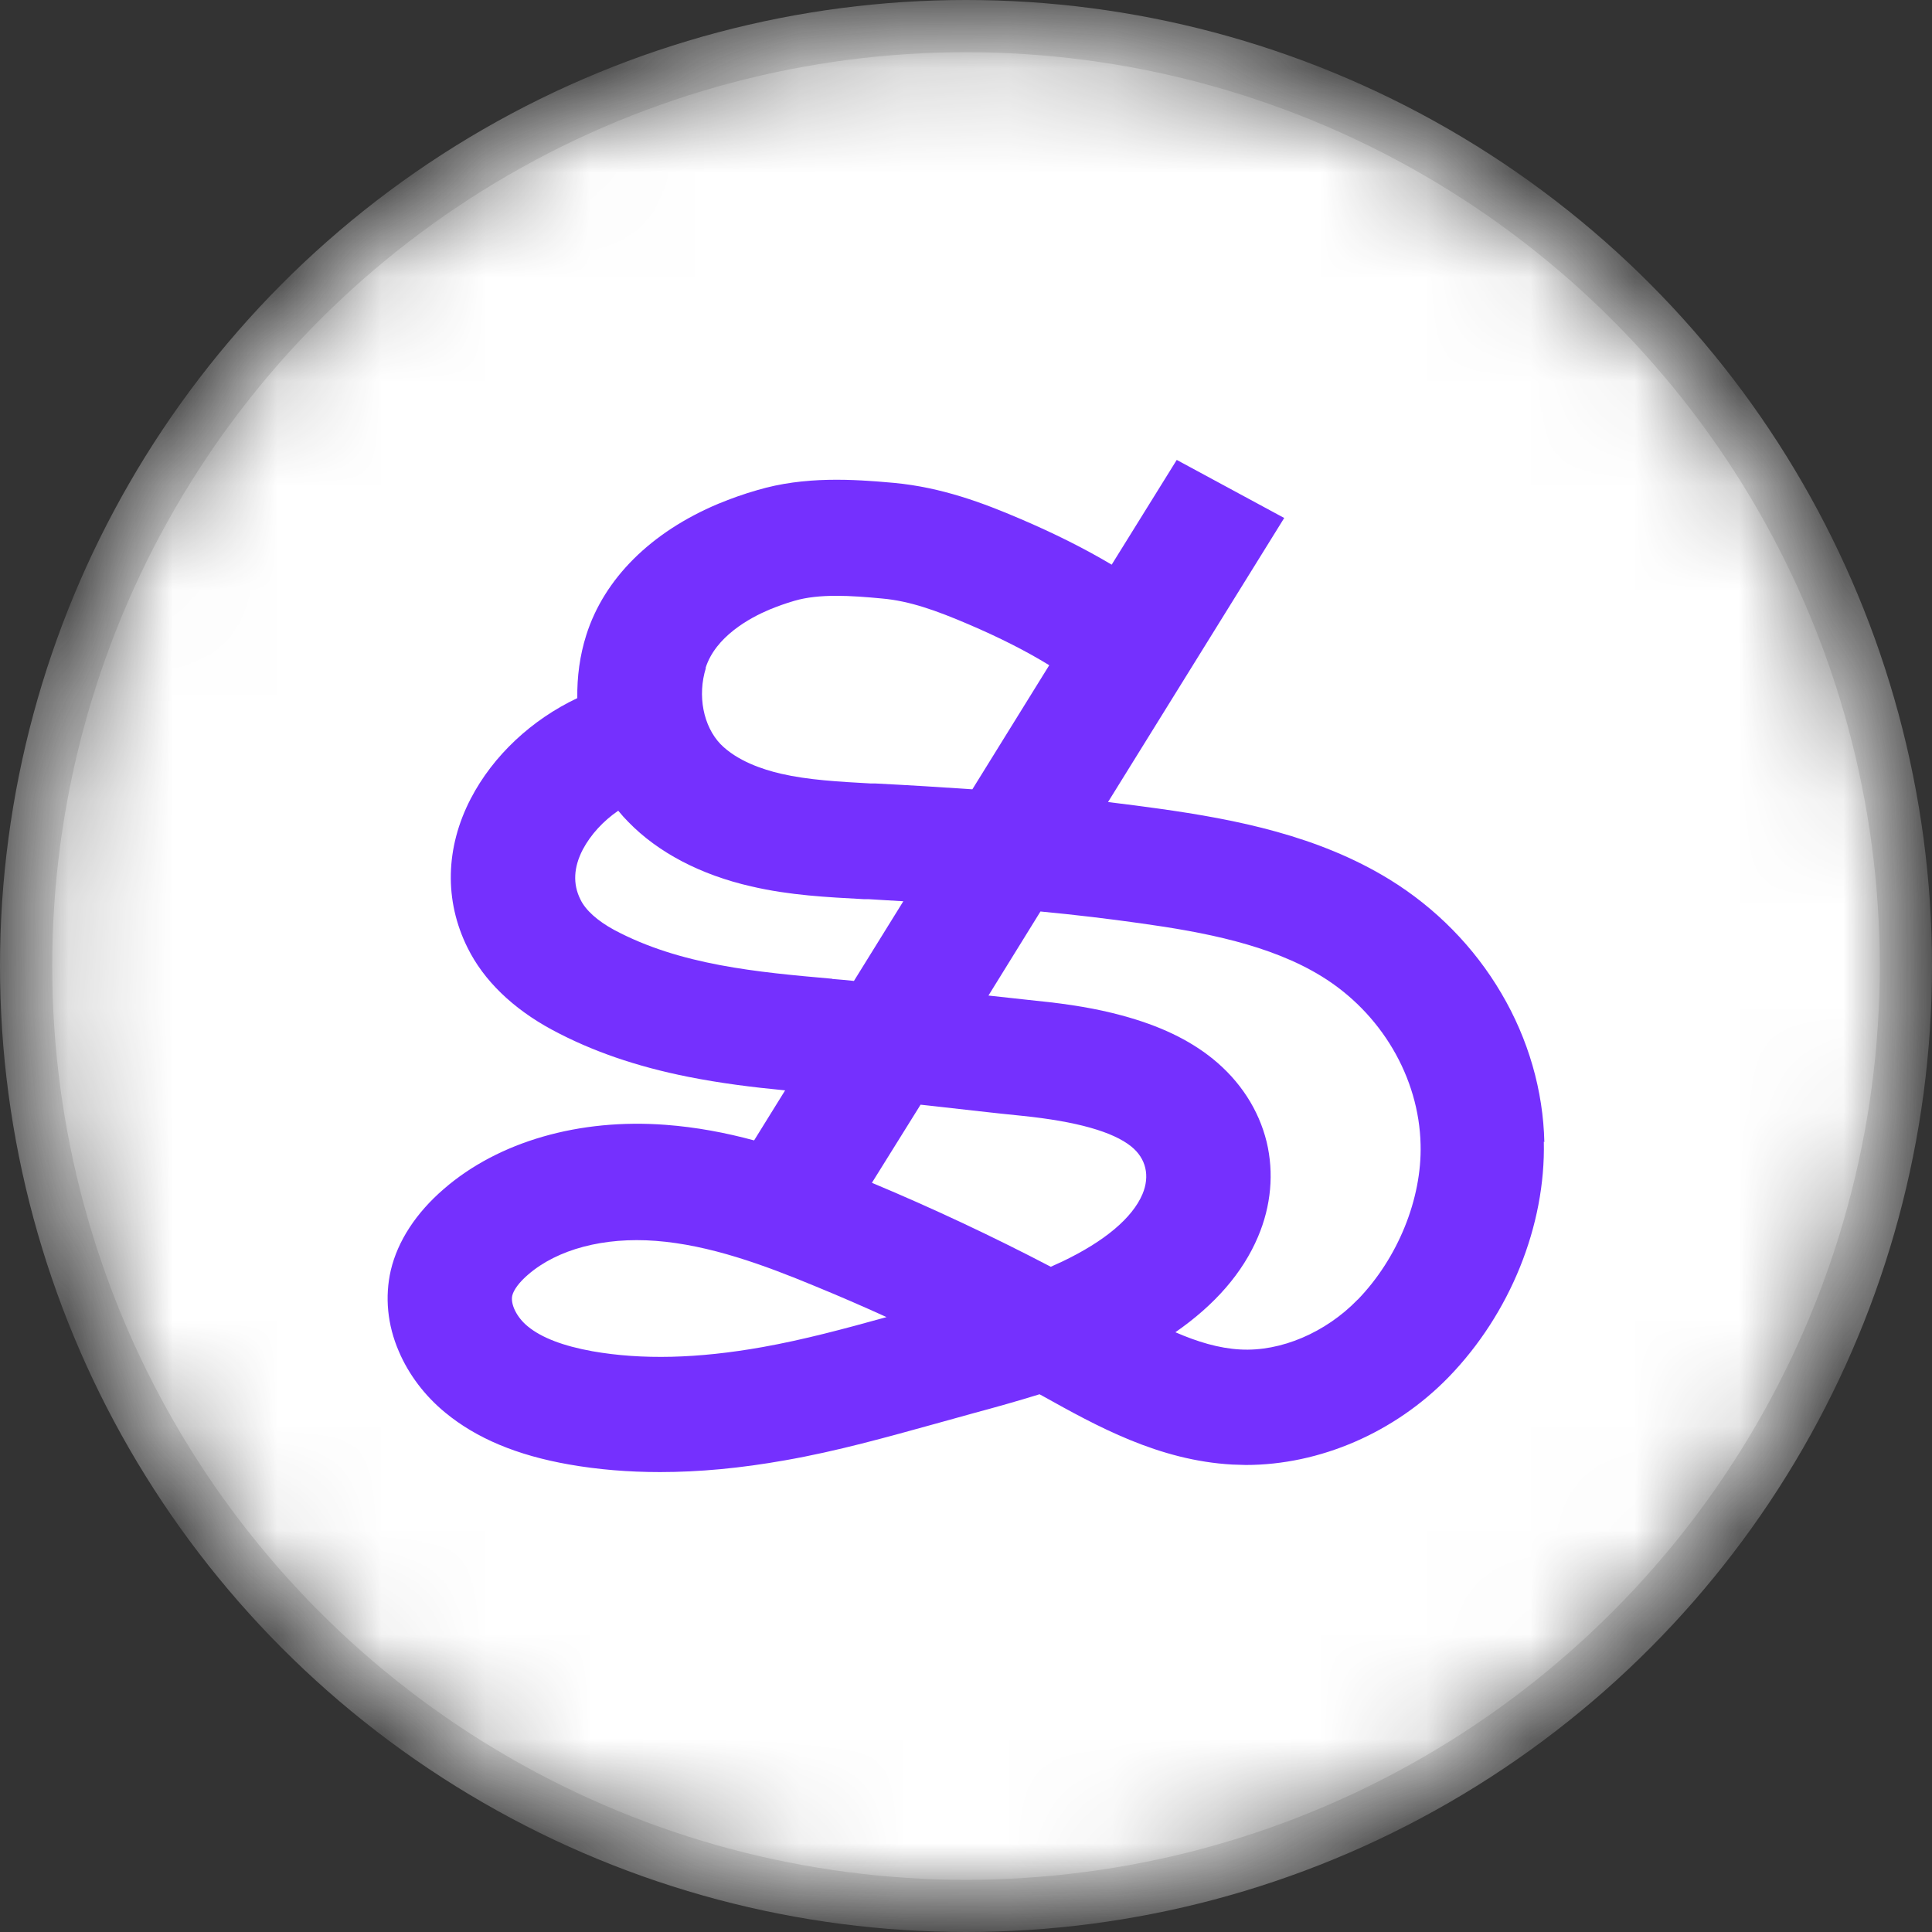
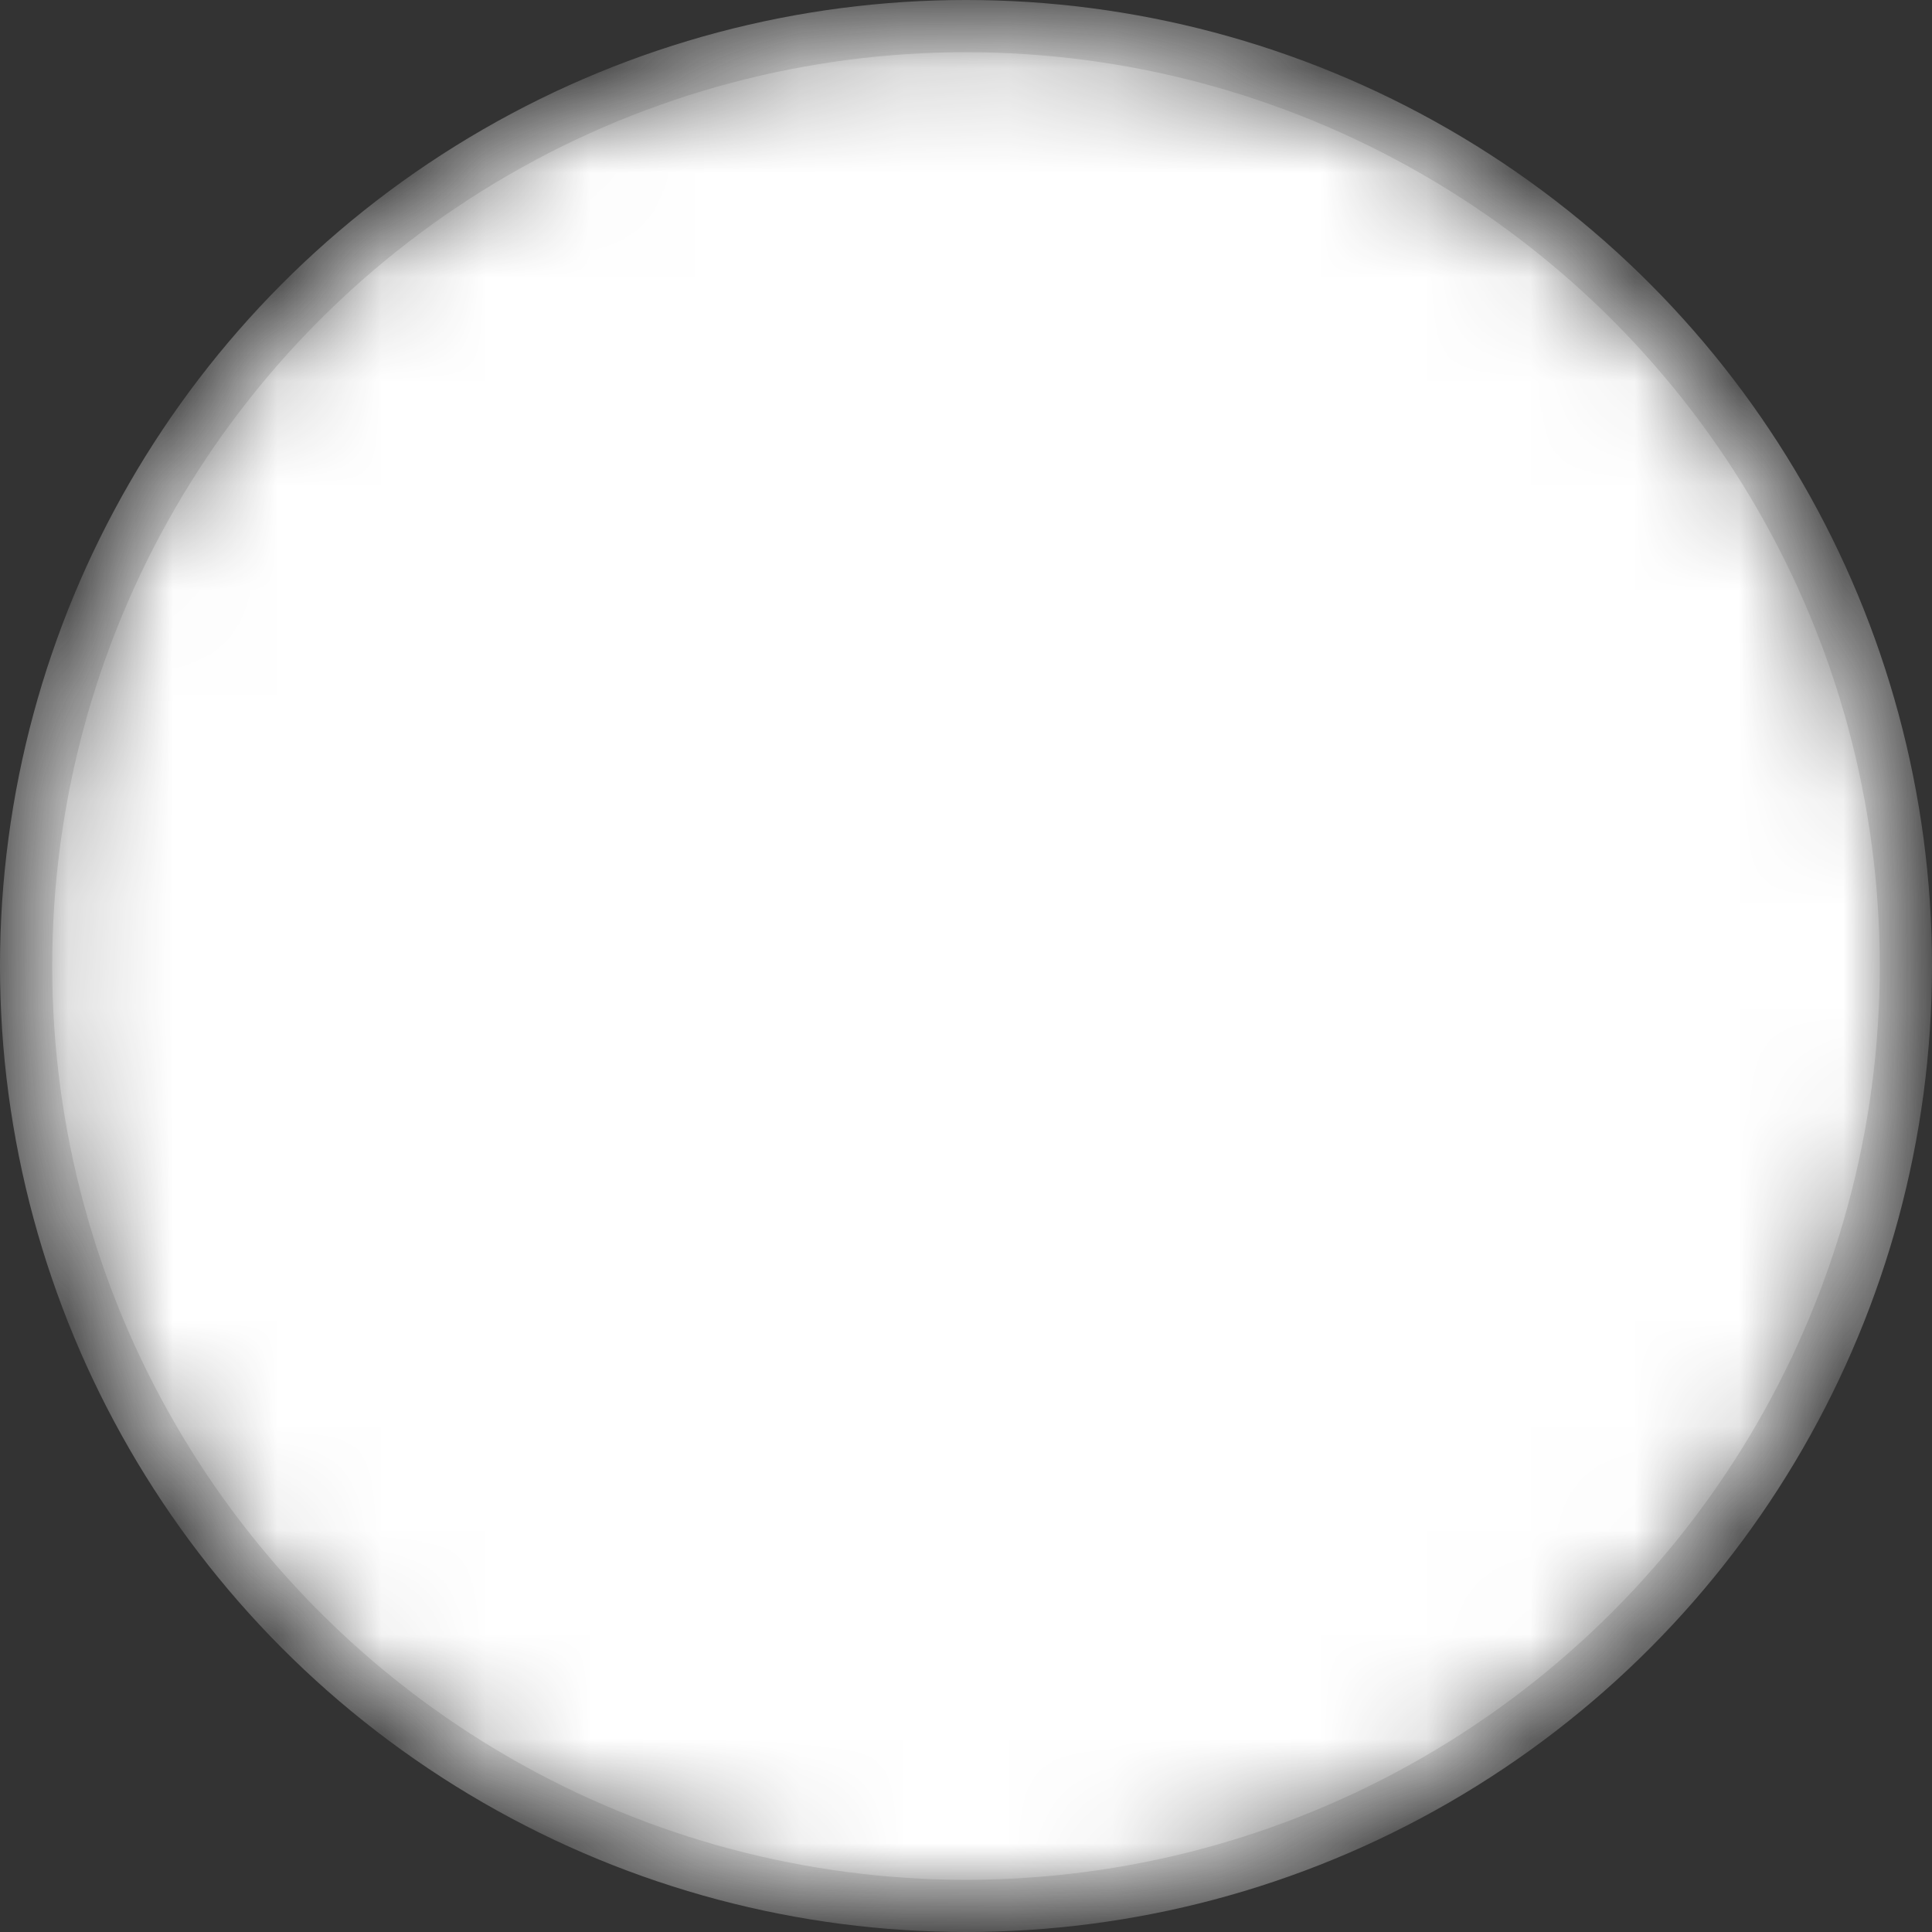
<svg xmlns="http://www.w3.org/2000/svg" fill="none" version="1.1" width="18.5" height="18.5" viewBox="0 0 18.5 18.5">
  <rect x="0" y="0" width="18.5" height="18.5" fill="#333333" stroke="none" />
  <defs>
    <mask id="master_svg0_116_1736" style="mask-type:alpha" maskUnits="userSpaceOnUse">
      <g>
        <ellipse cx="9.25" cy="9.25" rx="9" ry="9" fill="#FFFFFF" fill-opacity="1" />
      </g>
    </mask>
  </defs>
  <g mask="url(#master_svg0_116_1736)">
    <g>
      <ellipse cx="9.25" cy="9.25" rx="9" ry="9" fill="#FFFFFF" fill-opacity="1" />
      <ellipse cx="9.25" cy="9.25" rx="9" ry="9" fill-opacity="0" stroke-opacity="1" stroke="#E3E3E3" fill="none" stroke-width="0.5" />
    </g>
    <g>
-       <path d="M14.376,9.511C14.635,9.95,14.777,10.443,14.788,10.937L14.783,10.931C14.801,11.735,14.461,12.578,13.873,13.185C13.356,13.718,12.638,14.028,11.929,14.028C11.887,14.028,11.843,14.024,11.801,14.024C11.094,13.985,10.504,13.657,9.982,13.366L9.954,13.351C9.74,13.417,9.531,13.476,9.333,13.529C9.208,13.563,9.082,13.599,8.958,13.633C8.494,13.761,8.016,13.896,7.519,13.983C7.093,14.059,6.695,14.096,6.32,14.096C6.016,14.096,5.726,14.072,5.448,14.023C4.949,13.935,4.563,13.773,4.264,13.527C4.068,13.366,3.914,13.163,3.819,12.94C3.709,12.686,3.684,12.417,3.742,12.164C3.808,11.884,3.984,11.614,4.25,11.385C4.773,10.931,5.548,10.708,6.375,10.771C6.666,10.793,6.948,10.846,7.221,10.92L7.518,10.441C7.197,10.41,6.895,10.372,6.589,10.311C6.092,10.212,5.666,10.065,5.285,9.86C4.911,9.658,4.631,9.388,4.477,9.075C4.253,8.625,4.264,8.117,4.508,7.647C4.722,7.235,5.092,6.891,5.528,6.685C5.525,6.481,5.552,6.276,5.614,6.081C5.785,5.541,6.233,5.095,6.878,4.824C6.997,4.775,7.122,4.73,7.252,4.693C7.705,4.559,8.164,4.588,8.562,4.624C9.016,4.667,9.41,4.814,9.769,4.968C10.095,5.107,10.388,5.254,10.645,5.407L11.268,4.404L12.297,4.96L10.61,7.68C10.775,7.7,10.936,7.721,11.095,7.743C11.839,7.847,12.623,8.003,13.303,8.42C13.746,8.692,14.116,9.068,14.376,9.511ZM7.366,5.838C7.179,5.917,6.851,6.095,6.756,6.397L6.759,6.397C6.677,6.661,6.734,6.953,6.9,7.126C7.058,7.286,7.301,7.368,7.479,7.409C7.739,7.469,8.029,7.485,8.335,7.502L8.379,7.502C8.71,7.519,9.02,7.538,9.311,7.558L10.047,6.37C9.828,6.235,9.567,6.103,9.274,5.978C8.968,5.847,8.71,5.754,8.445,5.731C8.151,5.703,7.846,5.683,7.607,5.753C7.521,5.778,7.441,5.807,7.366,5.838ZM5.88,8.904C6.512,9.242,7.252,9.309,7.968,9.372L7.97,9.374C8.04,9.379,8.108,9.386,8.177,9.393L8.65,8.63C8.542,8.623,8.43,8.618,8.315,8.61L8.271,8.61C7.923,8.591,7.564,8.574,7.195,8.488C6.708,8.377,6.301,8.163,6.017,7.871C5.983,7.837,5.951,7.801,5.92,7.763C5.777,7.861,5.657,7.991,5.581,8.134C5.492,8.305,5.484,8.466,5.558,8.613C5.607,8.716,5.722,8.818,5.88,8.904ZM11.876,12.922C12.264,12.944,12.693,12.761,12.999,12.446L12.999,12.445L13.001,12.445C13.385,12.048,13.616,11.48,13.603,10.961C13.589,10.316,13.224,9.697,12.652,9.347C12.163,9.047,11.531,8.926,10.921,8.841C10.615,8.798,10.3,8.76,9.963,8.728L9.465,9.533C9.617,9.55,9.771,9.567,9.923,9.583C10.245,9.615,10.504,9.659,10.74,9.723C11.101,9.82,11.385,9.955,11.612,10.138C11.874,10.35,12.053,10.625,12.129,10.935C12.2,11.232,12.172,11.547,12.046,11.843C11.9,12.188,11.634,12.494,11.255,12.757C11.464,12.848,11.671,12.911,11.876,12.922ZM10.94,11.434C10.843,11.663,10.577,11.886,10.174,12.079C10.137,12.096,10.101,12.113,10.062,12.13C9.503,11.838,8.928,11.568,8.349,11.326L8.815,10.578C8.868,10.583,8.919,10.59,8.97,10.595C9.24,10.625,9.518,10.658,9.791,10.685C10.306,10.738,10.656,10.836,10.832,10.978C10.974,11.092,11.013,11.26,10.94,11.434ZM7.302,12.899C6.679,13.01,6.146,13.022,5.673,12.939C5.395,12.889,5.186,12.81,5.054,12.701C4.949,12.616,4.887,12.489,4.905,12.407C4.918,12.351,4.973,12.277,5.057,12.205C5.338,11.962,5.783,11.844,6.279,11.882C6.794,11.921,7.316,12.113,7.803,12.315C8.032,12.409,8.261,12.508,8.489,12.612C8.082,12.725,7.694,12.829,7.302,12.899Z" fill-rule="evenodd" fill="#7530FE" fill-opacity="1" />
-     </g>
+       </g>
  </g>
</svg>